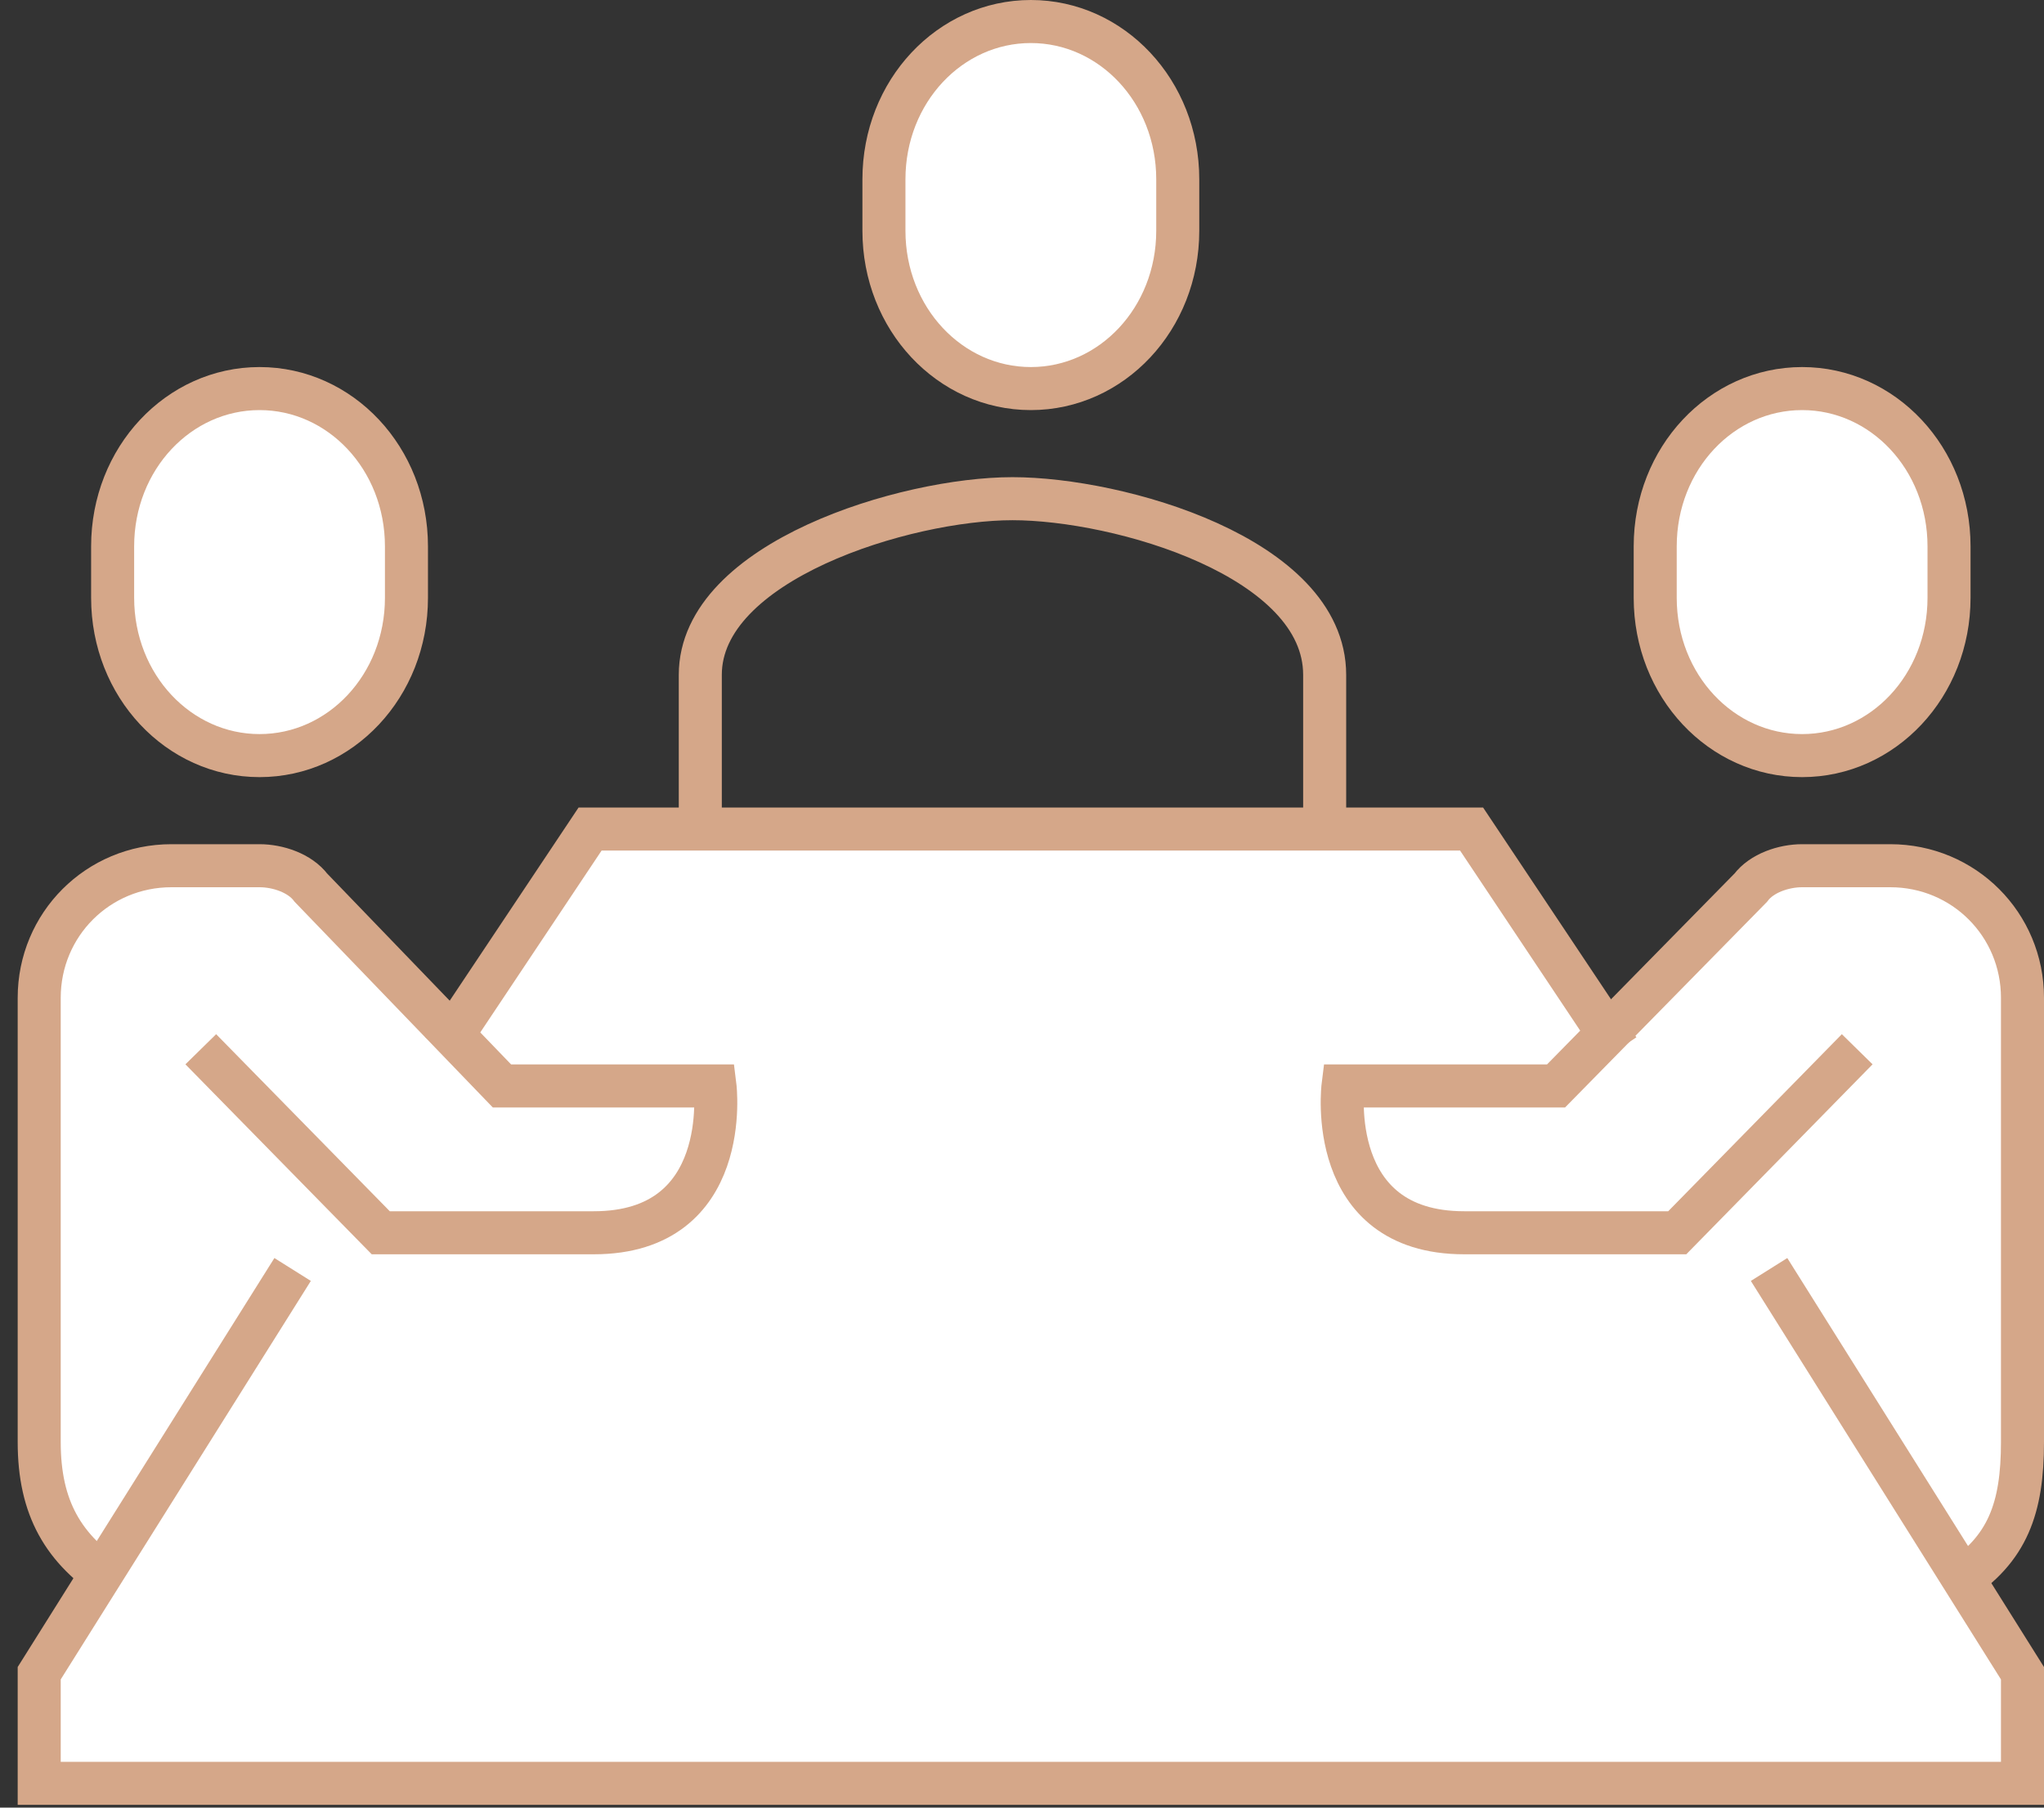
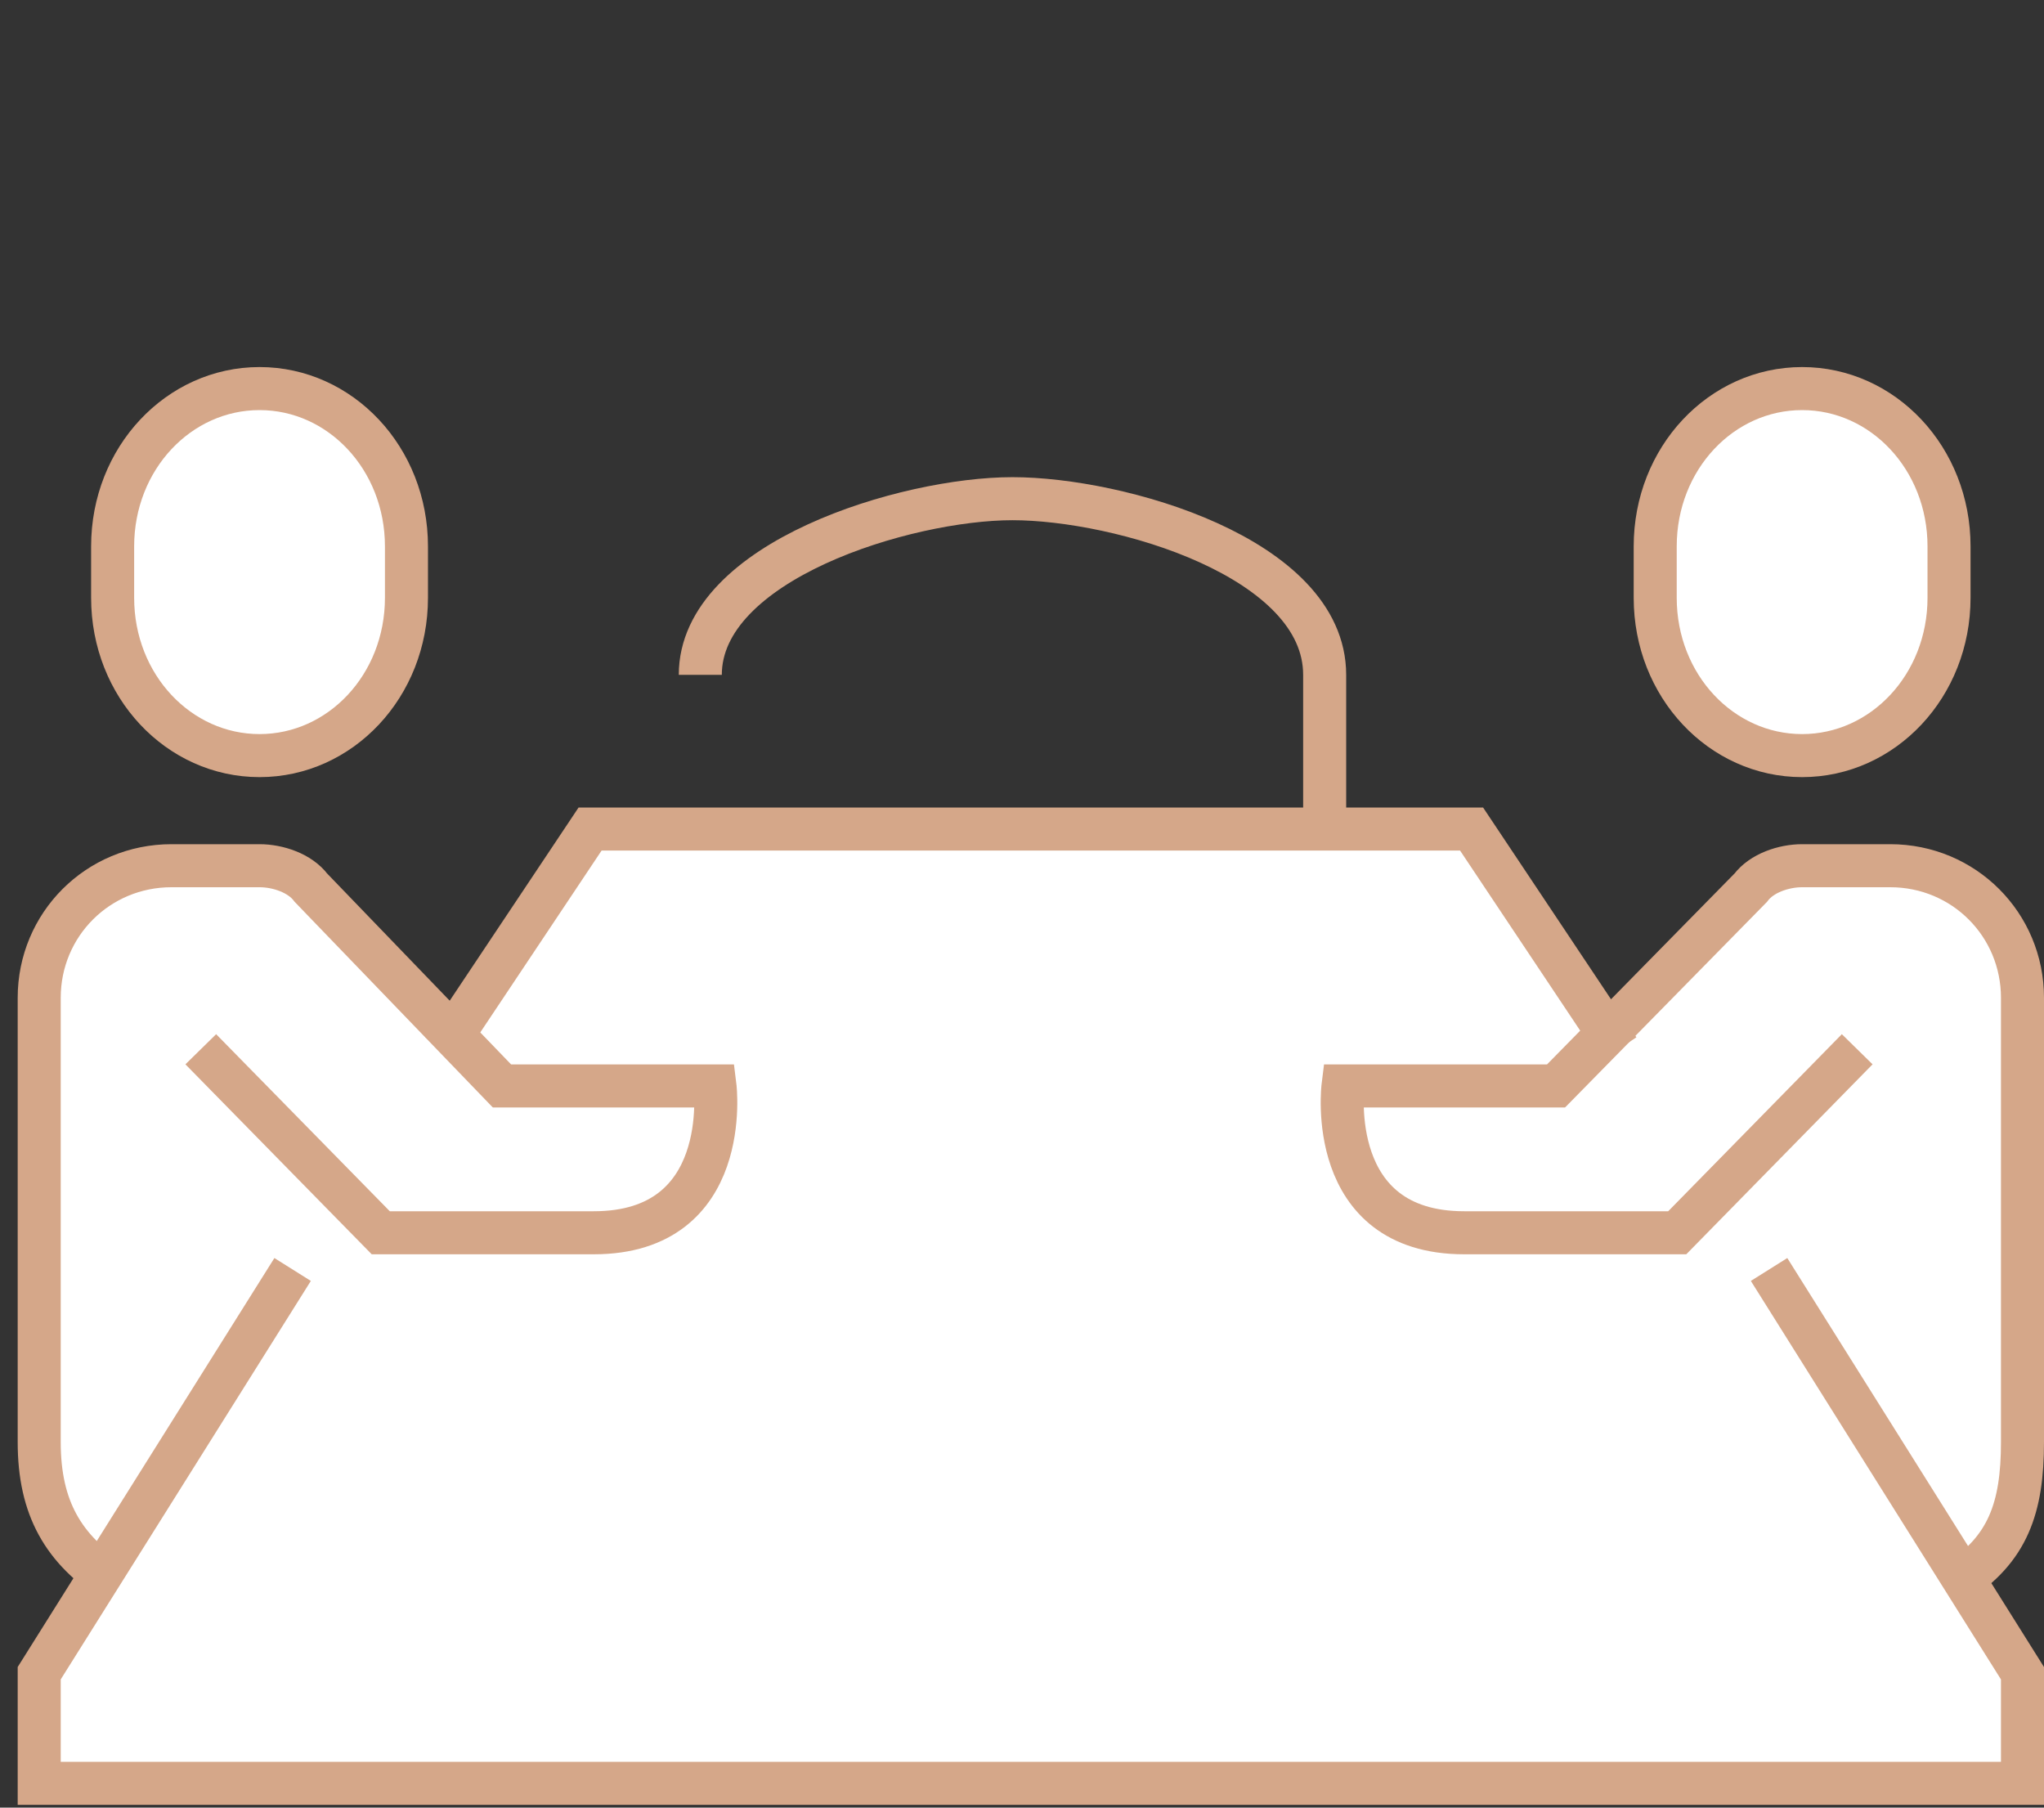
<svg xmlns="http://www.w3.org/2000/svg" width="95" height="84" viewBox="0 0 95 84" fill="none">
  <rect x="0" y="0" width="95" height="84" fill="#333333" stroke="none" />
  <path d="M94 67.009V46.371C94 42.959 91.269 40.23 87.855 40.23H83.758C82.904 40.23 81.88 40.572 81.368 41.254L74.882 48.076L68.395 38.525H27.427L21.111 48.076L14.624 41.254C13.941 40.572 13.088 40.23 12.064 40.23H7.967C4.553 40.23 1.822 42.959 1.822 46.371V67.18C1.822 69.568 3.016 71.785 4.723 73.32L1.822 77.755V82.872H94V77.755L91.098 73.15C92.805 71.615 94 69.397 94 67.009Z" fill="white" />
-   <path d="M61.567 38.525V31.361C61.567 25.903 52.008 23.174 47.057 23.174C42.107 23.174 32.548 26.073 32.548 31.361V38.525" stroke="#D5A789" stroke-width="2" stroke-miterlimit="10" />
+   <path d="M61.567 38.525V31.361C61.567 25.903 52.008 23.174 47.057 23.174C42.107 23.174 32.548 26.073 32.548 31.361" stroke="#D5A789" stroke-width="2" stroke-miterlimit="10" />
  <path d="M90.927 73.537C93.317 72.002 94 70.08 94 67.009V46.371C94 42.959 91.269 40.23 87.855 40.23H83.758C82.904 40.23 81.88 40.572 81.368 41.254L72.321 50.464H62.42C62.42 50.464 61.567 57.287 68.053 57.287C71.809 57.287 77.954 57.287 77.954 57.287L86.318 48.759" stroke="#D5A789" stroke-width="2" stroke-miterlimit="10" />
  <path d="M83.758 35.113C87.513 35.113 90.586 31.873 90.586 27.779V25.391C90.586 21.297 87.513 18.057 83.758 18.057C80.002 18.057 76.93 21.297 76.93 25.391V27.779C76.93 31.873 80.002 35.113 83.758 35.113Z" fill="white" stroke="#D5A789" stroke-width="2" stroke-miterlimit="10" />
  <path d="M5.329 73.537C2.939 72.002 1.822 70.08 1.822 67.009V46.371C1.822 42.959 4.553 40.23 7.967 40.23H12.064C12.917 40.23 13.941 40.572 14.453 41.254L23.33 50.464H33.23C33.23 50.464 34.084 57.287 27.597 57.287C23.842 57.287 17.697 57.287 17.697 57.287L9.332 48.759" stroke="#D5A789" stroke-width="2" stroke-miterlimit="10" />
  <path d="M13.6 58.993L1.822 77.755V82.872H94V77.755L82.222 58.993" stroke="#D5A789" stroke-width="2" stroke-miterlimit="10" />
  <path d="M20.598 48.759L27.426 38.525H68.395L75.223 48.759" stroke="#D5A789" stroke-width="2" stroke-miterlimit="10" />
  <path d="M12.063 35.113C8.308 35.113 5.235 31.873 5.235 27.779V25.391C5.235 21.297 8.308 18.057 12.063 18.057C15.819 18.057 18.891 21.297 18.891 25.391V27.779C18.891 31.873 15.819 35.113 12.063 35.113Z" fill="white" stroke="#D5A789" stroke-width="2" stroke-miterlimit="10" />
-   <path d="M47.911 18.057C51.666 18.057 54.739 14.816 54.739 10.722V8.334C54.739 4.241 51.666 1 47.911 1C44.156 1 41.083 4.241 41.083 8.334V10.722C41.083 14.816 44.156 18.057 47.911 18.057Z" fill="white" stroke="#D5A789" stroke-width="2" stroke-miterlimit="10" />
</svg>